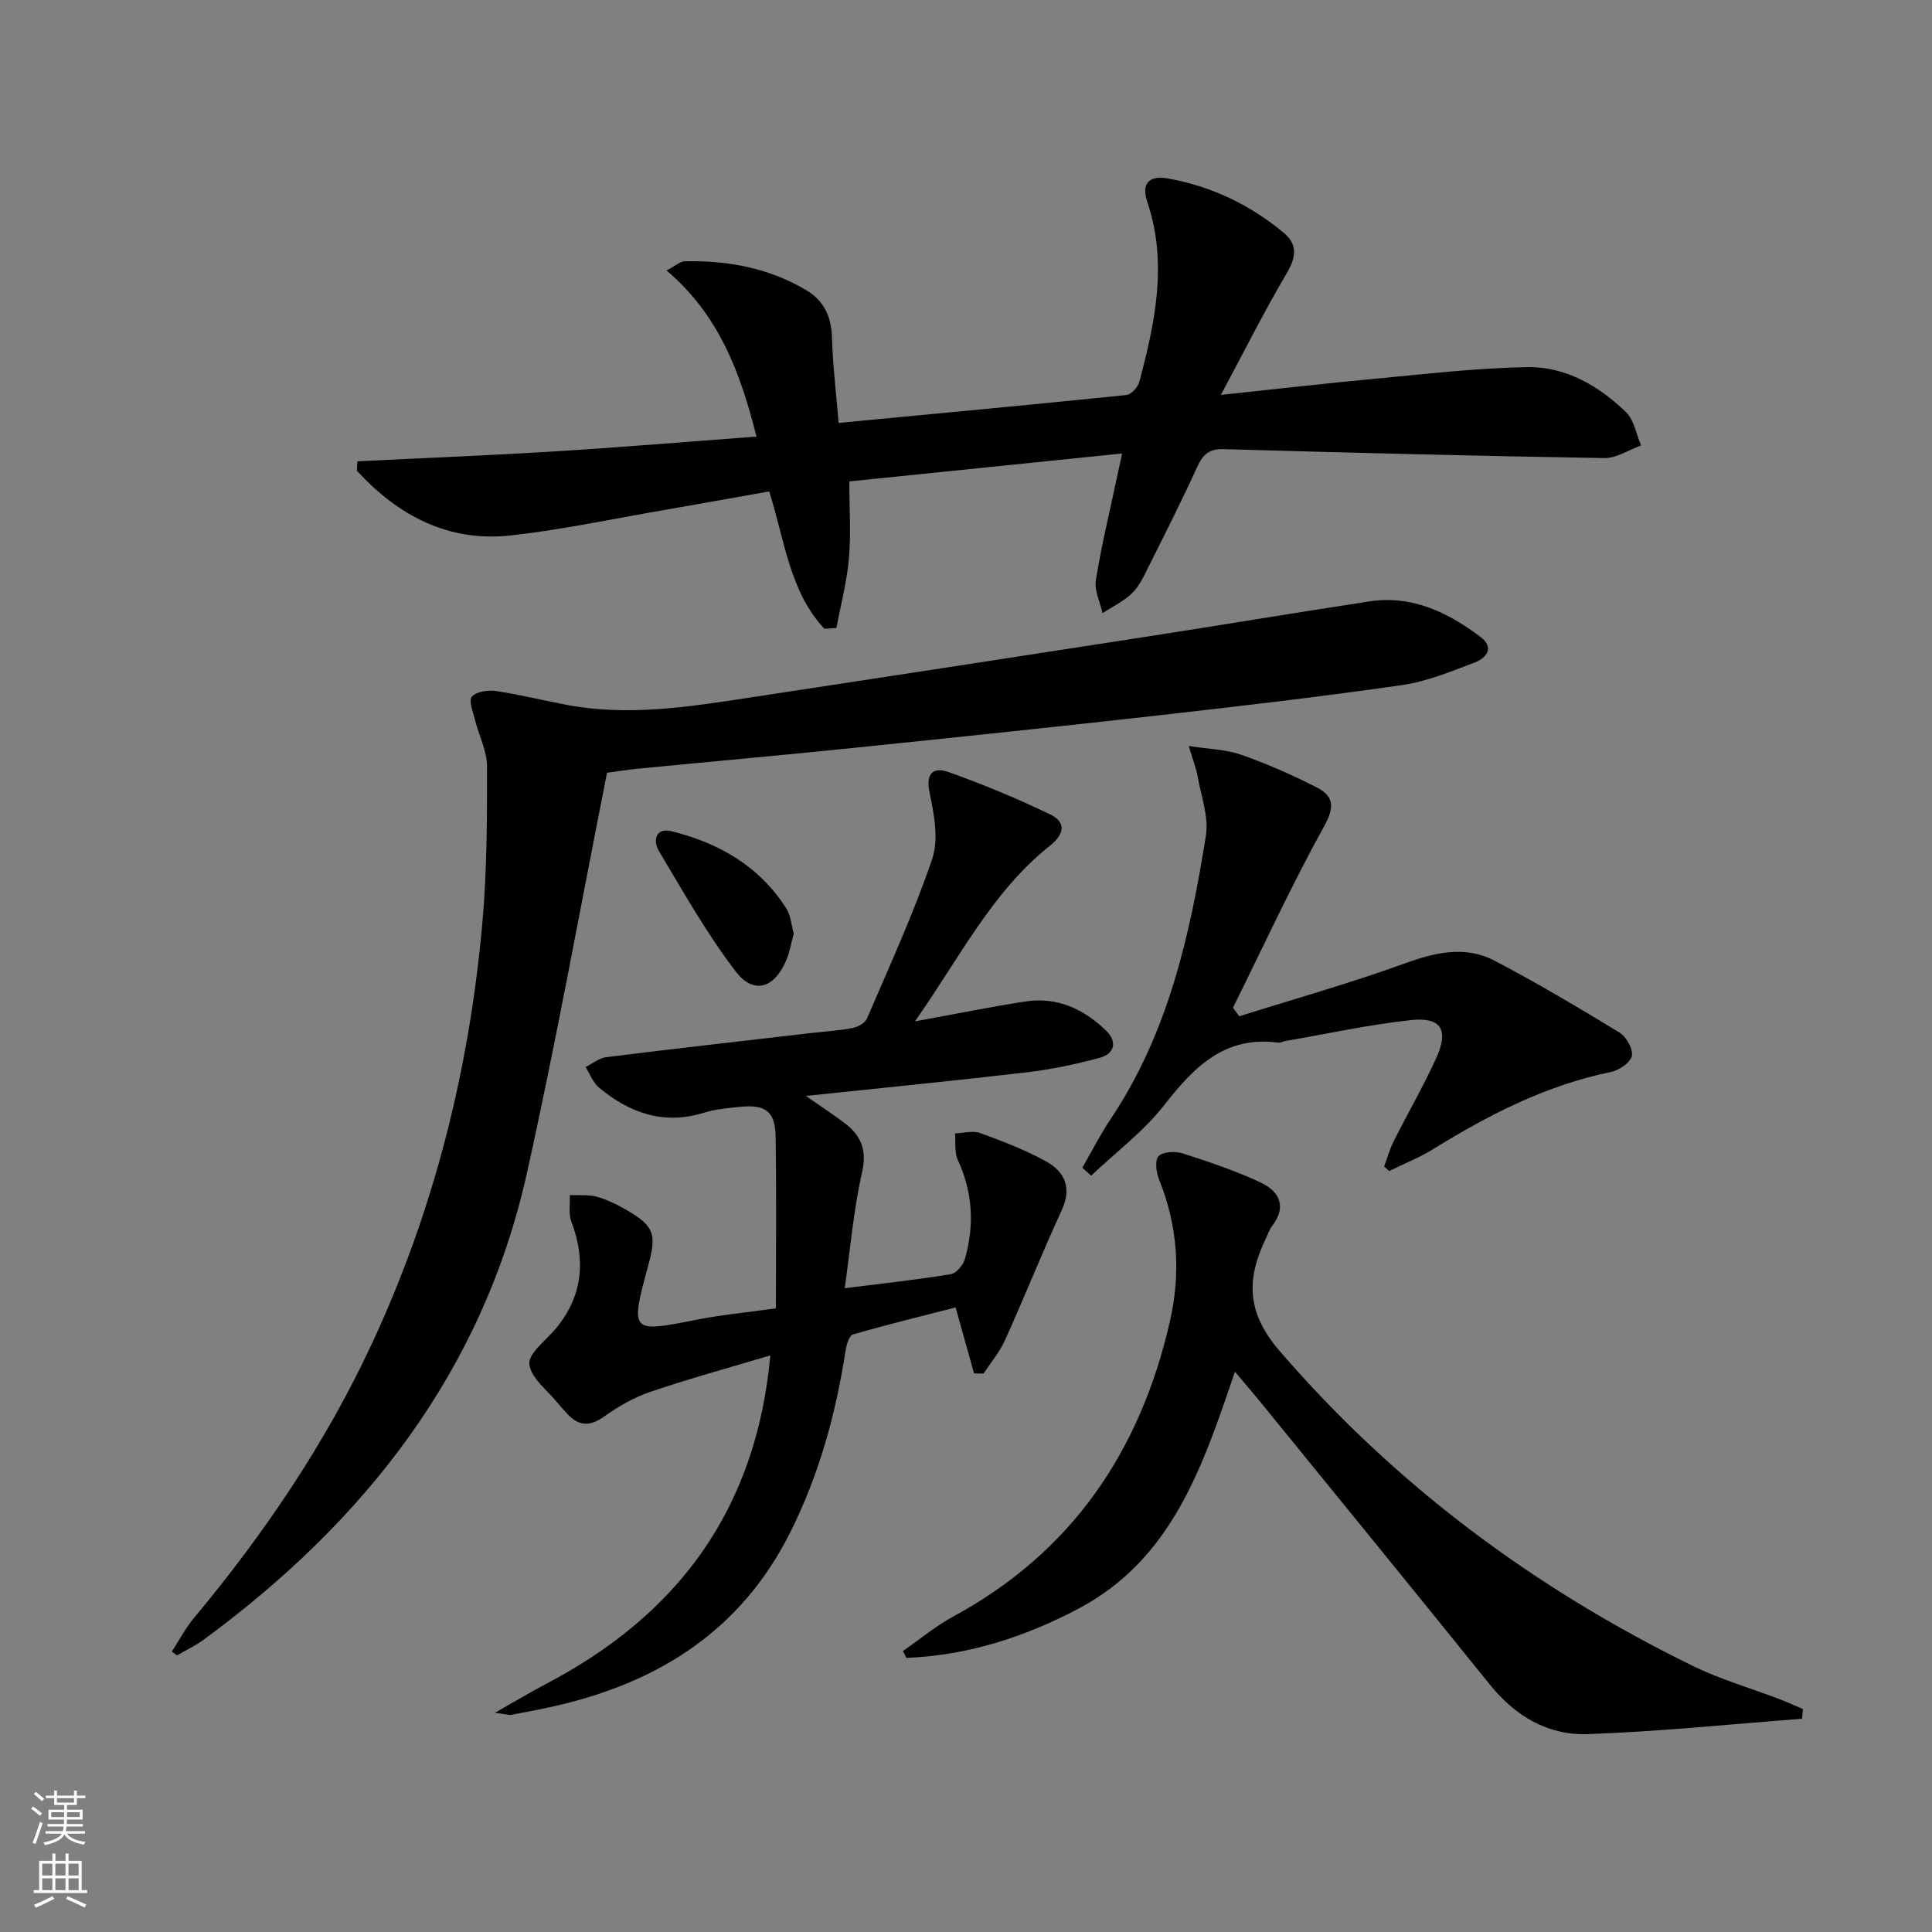
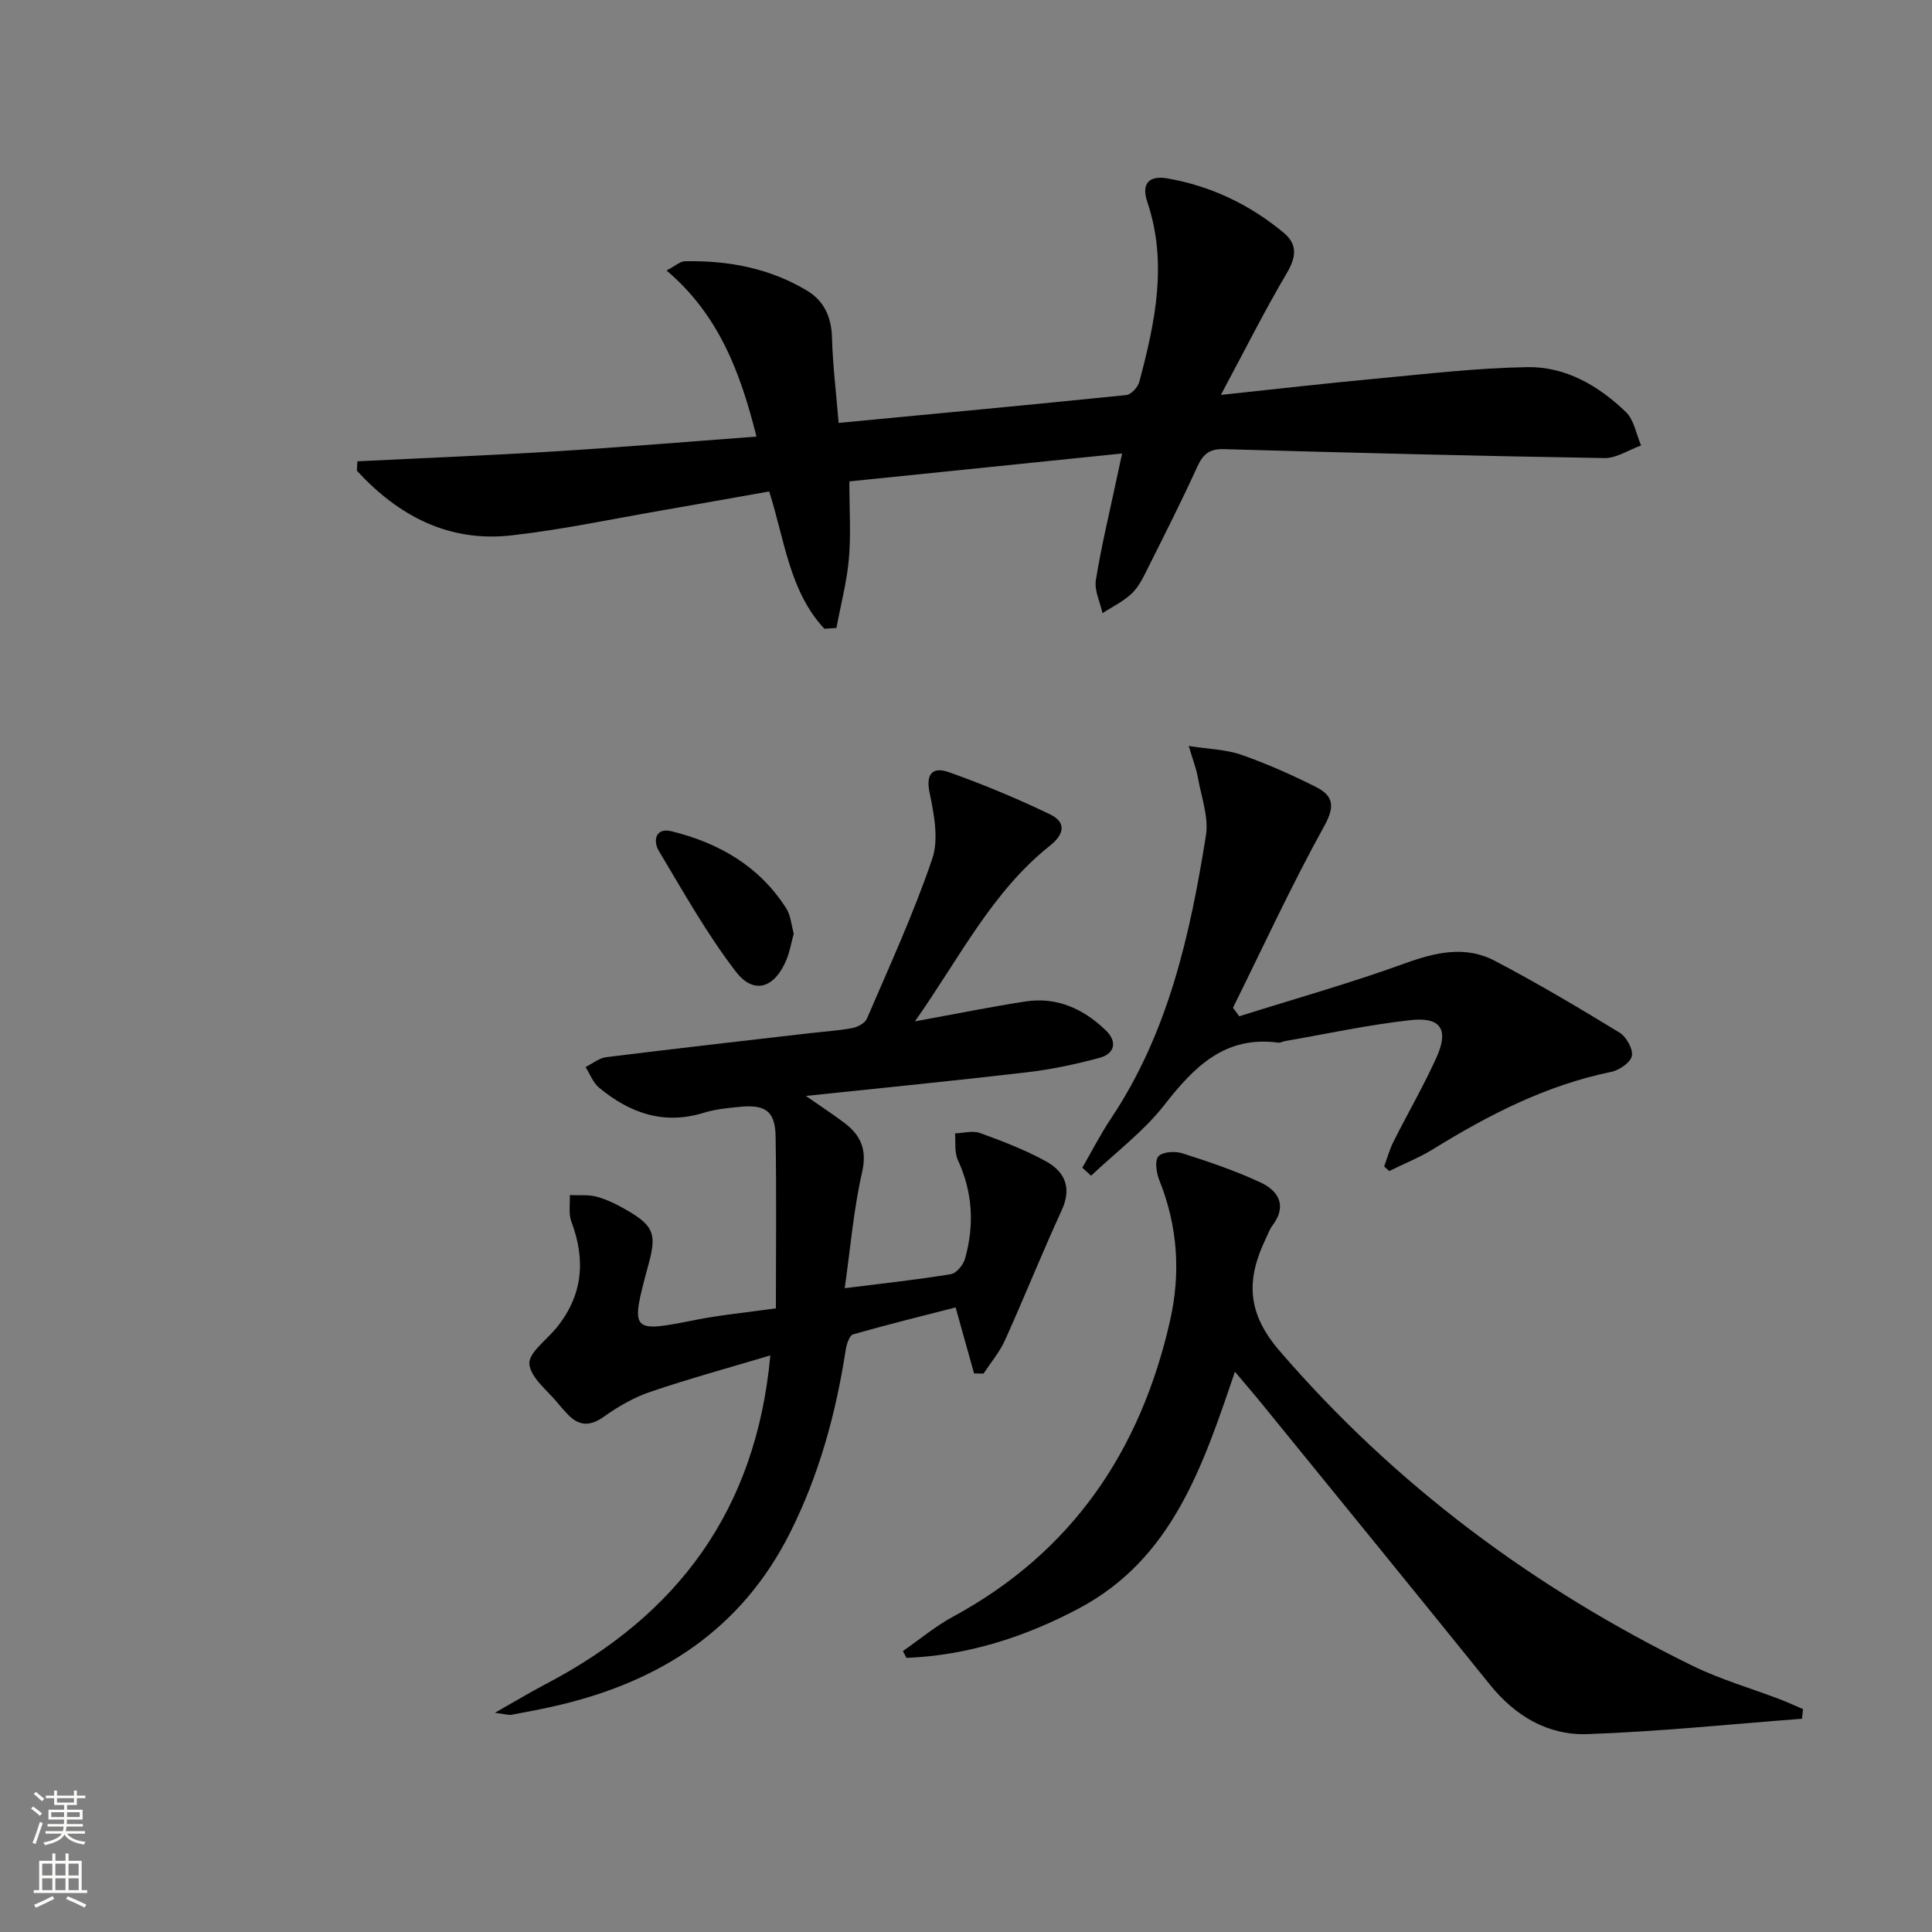
<svg xmlns="http://www.w3.org/2000/svg" enable-background="new 0 0 400 400" viewBox="0 0 400 400">
  <rect x="0" y="0" width="400" height="400" fill="#808080" stroke="none" />
  <g fill="#010000">
-     <path d="m125.68 159.99c-5.6 28.21-10.52 55.64-16.57 82.81-9.15 41.15-33.54 72.11-66.91 96.66-1.72 1.27-3.7 2.19-5.55 3.27-.36-.26-.72-.52-1.08-.78 1.53-2.35 2.84-4.87 4.62-7.01 14.56-17.46 27.21-36.13 36.83-56.8 12.9-27.7 20.18-56.89 22.86-87.22.95-10.72.97-21.53.95-32.3-.01-3.17-1.68-6.33-2.47-9.52-.41-1.65-1.38-4.05-.66-4.87.92-1.06 3.35-1.4 5-1.16 4.92.73 9.76 1.95 14.65 2.87 12.51 2.36 24.87.47 37.21-1.41 27.41-4.17 54.81-8.37 82.21-12.62 15.58-2.41 31.13-5.01 46.71-7.39 8.83-1.35 16.25 2.23 23.04 7.35 2.98 2.25 1.17 4.38-1.15 5.27-4.94 1.89-9.98 3.97-15.16 4.71-16.6 2.39-33.26 4.33-49.93 6.21-21.13 2.38-42.29 4.6-63.44 6.77-14.88 1.53-29.79 2.86-44.68 4.31-2.48.25-4.94.65-6.48.85z" />
    <path d="m189.43 211.46c8.51-1.55 15.64-3 22.83-4.11 6.56-1.02 12.08 1.52 16.7 5.99 2.43 2.35 1.83 4.83-1.33 5.68-4.93 1.33-9.98 2.4-15.05 2.99-14.84 1.74-29.7 3.2-45.73 4.89 3.26 2.27 5.63 3.82 7.89 5.52 3.47 2.6 4.82 5.57 3.74 10.32-1.75 7.66-2.4 15.58-3.59 23.97 7.96-1 15.01-1.76 22-2.91 1.14-.19 2.55-1.93 2.91-3.22 1.96-6.94 1.59-13.75-1.49-20.42-.73-1.59-.42-3.65-.59-5.5 1.74-.06 3.67-.63 5.19-.08 4.65 1.69 9.33 3.48 13.65 5.86 3.86 2.13 5.41 5.44 3.27 10.09-4.09 8.9-7.73 18.02-11.76 26.95-1.11 2.47-2.94 4.62-4.44 6.91-.65-.01-1.31-.03-1.96-.04-1.17-4.2-2.35-8.4-3.82-13.66-6.75 1.73-14.04 3.52-21.25 5.59-.76.22-1.33 2.07-1.51 3.23-2.04 13.2-5.51 25.91-11.57 37.93-10.06 19.94-26.79 30.65-47.89 35.61-3.22.76-6.49 1.37-9.74 1.98-.56.11-1.19-.13-3.42-.42 4.36-2.47 7.4-4.31 10.56-5.96 27.13-14.21 43.5-35.84 46.46-68.03-8.59 2.57-16.8 4.81-24.83 7.54-3.39 1.15-6.66 3.03-9.59 5.12-3.09 2.22-5.43 1.92-7.8-.75-.55-.62-1.14-1.22-1.65-1.87-2.17-2.72-5.71-5.3-6.02-8.23-.24-2.27 3.54-4.99 5.57-7.47 5.49-6.72 6.14-14.05 3.13-22.03-.62-1.64-.25-3.66-.33-5.5 1.91.09 3.91-.14 5.7.37 2.21.63 4.33 1.71 6.33 2.88 5.43 3.17 5.92 4.99 4.29 11.01-3.86 14.28-3.83 14.27 9.95 11.54 5.03-.99 10.15-1.47 16.4-2.35 0-12.03.14-23.81-.06-35.59-.09-5.22-2.09-6.66-7.41-6.13-2.47.25-5.01.47-7.36 1.2-8.34 2.61-15.41.11-21.77-5.16-1.26-1.04-1.89-2.83-2.81-4.28 1.42-.7 2.78-1.85 4.26-2.04 14.01-1.75 28.04-3.33 42.07-4.96 2.97-.34 5.97-.52 8.9-1.07 1.12-.21 2.63-1.02 3.03-1.96 4.7-10.95 9.7-21.82 13.52-33.08 1.38-4.06.38-9.23-.55-13.69-.87-4.16.86-5.36 3.96-4.26 7.14 2.54 14.17 5.46 20.99 8.75 3.32 1.6 3.05 4.03-.04 6.49-12.01 9.55-18.63 23.13-27.94 36.36z" />
    <path d="m170.68 130.18c-7.23-7.75-8.18-18.24-11.43-28.43-7.35 1.3-14.64 2.62-21.95 3.88-10.47 1.8-20.9 4.04-31.44 5.22-13.01 1.46-23.42-4.09-31.97-13.39.03-.65.07-1.3.1-1.95 13.71-.68 27.43-1.22 41.13-2.07s27.39-2 41.5-3.05c-3.32-13.25-7.78-25.2-18.62-34.39 1.87-.98 2.82-1.89 3.78-1.91 8.95-.19 17.55 1.42 25.3 6.08 3.48 2.09 5.05 5.41 5.17 9.66.16 5.76.87 11.51 1.38 17.73 20.29-1.93 39.93-3.76 59.56-5.77 1.01-.1 2.4-1.63 2.69-2.73 3.27-12.28 5.91-24.63 1.66-37.25-1.36-4.02.58-5.5 4.18-4.87 9.01 1.58 17.07 5.43 24.09 11.28 2.89 2.42 2.54 5.06.59 8.36-4.61 7.8-8.67 15.92-13.63 25.18 11.89-1.26 22.03-2.43 32.19-3.37 10.41-.97 20.84-2.21 31.27-2.38 7.92-.13 14.76 3.86 20.39 9.29 1.7 1.64 2.14 4.58 3.15 6.93-2.54.91-5.09 2.65-7.61 2.61-26.28-.43-52.55-1.1-78.82-1.85-3.05-.09-4.32 1.15-5.49 3.72-3.17 6.95-6.62 13.77-10.04 20.6-.97 1.93-1.91 4.02-3.41 5.49-1.74 1.7-4.07 2.79-6.14 4.15-.5-2.3-1.72-4.71-1.37-6.87 1.13-7.03 2.82-13.97 4.3-20.95.3-1.4.6-2.8 1.13-5.24-19.39 1.98-37.99 3.89-56.47 5.78 0 5.9.35 11.02-.1 16.07-.43 4.79-1.69 9.51-2.58 14.27-.85.05-1.67.11-2.49.17z" />
    <path d="m255.68 284c-6.66 19.59-12.97 38.76-32.35 49.03-11.14 5.91-23 9.71-35.66 10.22-.24-.47-.49-.95-.73-1.42 3.45-2.39 6.71-5.13 10.38-7.12 24.6-13.33 38.75-34.24 44.89-61.1 2.29-10.01 1.64-19.74-2.2-29.3-.6-1.5-.97-4.05-.16-4.91.89-.96 3.44-1.1 4.95-.62 5.5 1.76 11.02 3.62 16.23 6.06 3.75 1.76 5.47 4.89 2.39 8.93-.59.78-.91 1.77-1.35 2.67-4 8.34-4.05 15.23 2.83 23.22 23.99 27.85 52.72 49.14 85.51 65.22 5.79 2.84 12.08 4.64 18.12 6.95 1.61.61 3.17 1.35 4.76 2.02-.07.67-.13 1.33-.2 2-14.8 1.12-29.59 2.66-44.41 3.18-8.15.29-14.95-3.71-20.2-10.23-15.57-19.31-31.25-38.52-46.9-57.76-1.76-2.18-3.61-4.31-5.9-7.04z" />
    <path d="m224.08 241.76c1.97-3.4 3.76-6.93 5.94-10.19 11.86-17.75 16.37-37.99 19.65-58.56.62-3.87-.98-8.11-1.69-12.16-.31-1.73-.97-3.4-1.87-6.41 4.31.68 7.79.74 10.9 1.83 5.3 1.86 10.48 4.16 15.49 6.69 3.44 1.74 3.99 3.87 1.72 7.97-6.8 12.3-12.7 25.1-18.94 37.71.43.59.86 1.18 1.29 1.77 11.41-3.59 22.94-6.84 34.18-10.91 6.4-2.32 12.6-3.8 18.74-.57 8.79 4.61 17.35 9.69 25.83 14.87 1.4.86 2.82 3.4 2.54 4.82-.27 1.36-2.61 2.96-4.27 3.3-13.42 2.75-25.32 8.86-36.83 15.97-2.88 1.78-6.08 3.05-9.14 4.56-.35-.32-.7-.63-1.05-.95.64-1.72 1.12-3.51 1.94-5.14 2.91-5.79 6.17-11.42 8.85-17.31 2.66-5.85 1.02-8.53-5.27-7.85-8.71.95-17.32 2.84-25.97 4.33-.49.08-.99.4-1.45.34-11.05-1.48-17.41 4.97-23.59 12.88-4.28 5.49-10.07 9.82-15.18 14.67-.61-.55-1.21-1.1-1.82-1.66z" />
    <path d="m164.34 193.29c-.51 1.87-.81 3.69-1.49 5.35-2.41 5.91-6.74 7.41-10.49 2.54-6.01-7.81-10.88-16.53-15.96-25.02-1.25-2.09-.67-4.87 2.62-4.06 9.8 2.41 18.2 7.22 23.77 15.98.93 1.46 1.05 3.44 1.55 5.21z" />
  </g>
  <path d="m6.44 374.46.42-.45c.65.47 1.27.95 1.85 1.44l-.45.49c-.65-.56-1.25-1.06-1.82-1.48m.93 7.33-.63-.26c.55-1.36 1.05-2.8 1.52-4.33.19.1.38.19.59.27-.46 1.29-.95 2.73-1.48 4.32m-.38-10.38.44-.42c.43.34 1.01.82 1.74 1.44l-.49.49c-.53-.51-1.09-1.01-1.69-1.51m2.5.35h1.72v-1.04h.59v1.04h3.52v-1.04h.59v1.04h1.75v.53h-1.75v1.42h-2.03v.97h3.22v2.03h-3.24c0 .35-.01.66-.03.93h3.32v.53h-3.37c-.03.27-.08.58-.15.94h3.96v.53h-3.71c.67.92 1.93 1.48 3.79 1.68-.13.24-.23.44-.29.59-2.13-.38-3.48-1.08-4.04-2.12-.43.97-1.77 1.72-4.03 2.23-.09-.19-.2-.37-.33-.55 2.1-.42 3.37-1.03 3.81-1.83h-3.36v-.53h3.58c.08-.29.13-.61.16-.94h-3.33v-.53h3.39c.02-.27.04-.58.04-.93h-3.23v-2.03h3.25v-.97h-2.07v-1.42h-1.73zm1.12 3.44v1h2.65c.01-.3.02-.44.01-.4v-.25-.35zm1.19-2h3.52v-.91h-3.52zm4.71 2h-2.63v.59c0 .15-.01.28-.01.4h2.64z" fill="#fbfcfa" />
  <path d="m13.56 383.74h.63v1.52h2.72v6.07h1.13v.6h-11.06v-.6h1.13v-6.07h2.73v-1.52h.63v1.52h2.1v-1.52zm-2.69 8.83.38.56c-1.24.63-2.53 1.25-3.85 1.85-.1-.21-.21-.42-.34-.63 1.36-.55 2.63-1.15 3.81-1.78m-2.13-4.27h2.1v-2.45h-2.1zm0 3.04h2.1v-2.46h-2.1zm2.72-3.04h2.1v-2.45h-2.1zm0 3.04h2.1v-2.46h-2.1zm6.07 3.6c-1.41-.71-2.7-1.3-3.86-1.78l.35-.56c1.45.62 2.75 1.19 3.84 1.72zm-1.25-9.09h-2.1v2.45h2.1zm-2.09 5.49h2.1v-2.46h-2.1z" fill="#fbfcfa" />
</svg>